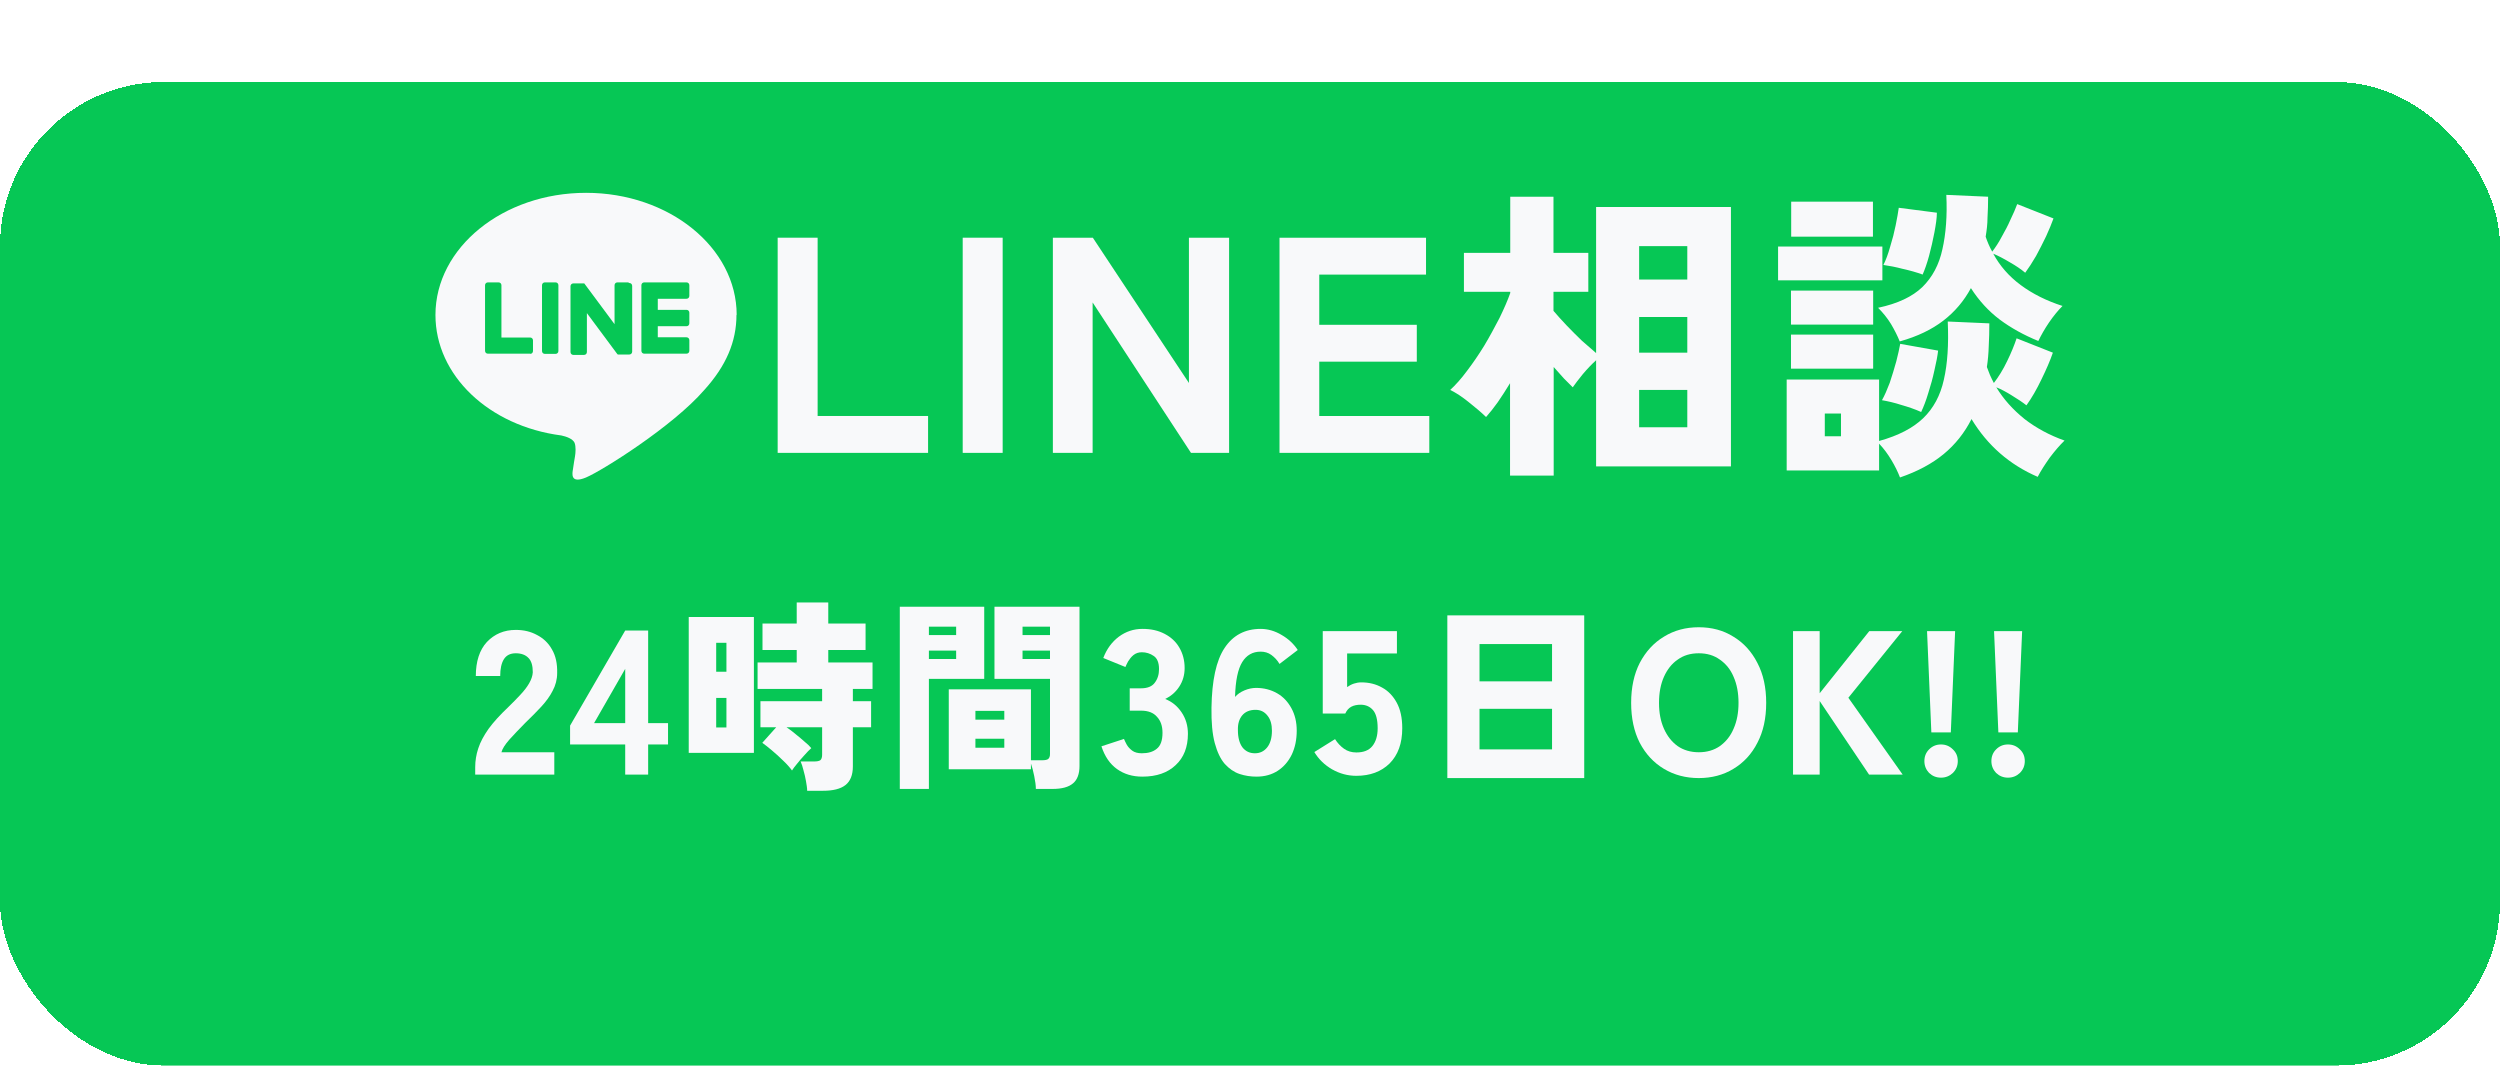
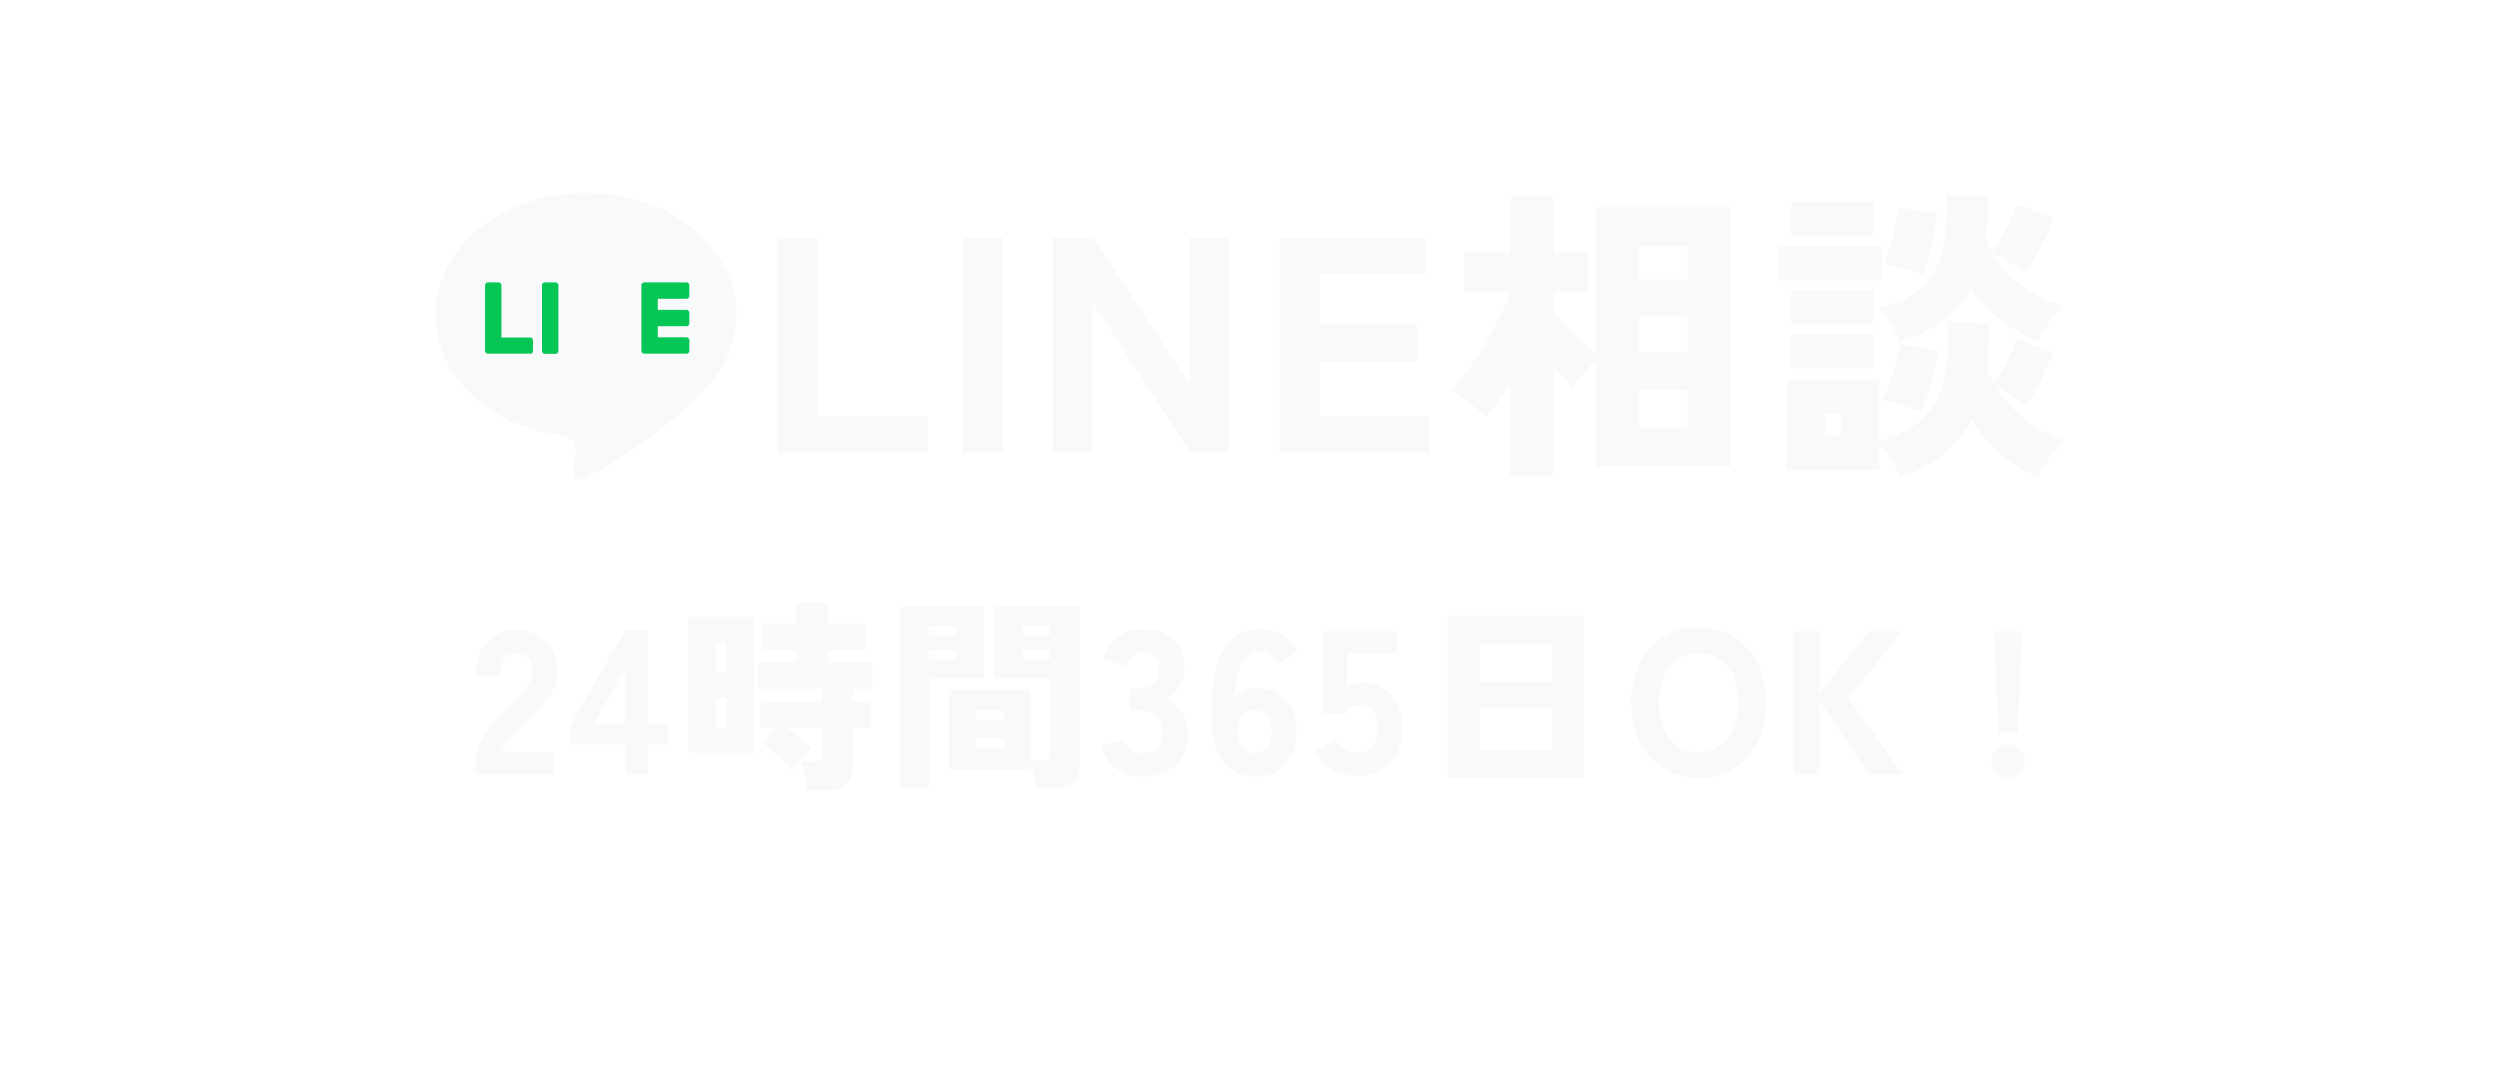
<svg xmlns="http://www.w3.org/2000/svg" id="_レイヤー_2" viewBox="0 0 122 52">
  <defs>
    <style>.cls-1{filter:url(#drop-shadow-1);}.cls-1,.cls-2{fill:#06c755;}.cls-3{fill:#f8f9fa;}</style>
    <filter id="drop-shadow-1" x="0" y="0" width="122" height="52" filterUnits="userSpaceOnUse">
      <feOffset dx="0" dy="4" />
      <feGaussianBlur result="blur" stdDeviation="0" />
      <feFlood flood-color="#0c843d" flood-opacity=".75" />
      <feComposite in2="blur" operator="in" />
      <feComposite in="SourceGraphic" />
    </filter>
  </defs>
  <g id="_レイヤー_8">
-     <rect class="cls-1" y="0" width="122" height="48" rx="8" ry="8" shape-rendering="crispEdges" />
    <path class="cls-3" d="M35.95,15.37c0-3.29-3.3-5.96-7.35-5.96s-7.35,2.67-7.35,5.96c0,2.95,2.61,5.42,6.14,5.88.24.05.56.16.65.36.07.19.05.48.02.66,0,0-.09.52-.1.63-.03.19-.15.73.64.4.78-.33,4.23-2.49,5.77-4.27,1.06-1.17,1.57-2.35,1.57-3.67h0Z" />
    <path class="cls-2" d="M33.5,17.26h-2.06c-.08,0-.14-.06-.14-.14h0v-3.2h0c0-.08.06-.14.14-.14h2.06c.08,0,.14.06.14.14v.52c0,.08-.06.14-.14.14h-1.4v.54h1.4c.08,0,.14.06.14.14v.52c0,.08-.06.14-.14.14h-1.4v.54h1.4c.08,0,.14.06.14.14v.52c0,.08-.06.14-.14.14h0Z" />
    <path class="cls-2" d="M25.87,17.27c.08,0,.14-.06.14-.14v-.52c0-.08-.06-.14-.14-.14h-1.4v-2.55c0-.08-.06-.14-.14-.14h-.52c-.08,0-.14.06-.14.14v3.2h0c0,.08.06.14.14.14h2.07Z" />
    <path class="cls-2" d="M27.11,13.78h-.52c-.08,0-.14.06-.14.14v3.21c0,.08.06.14.14.14h.52c.08,0,.14-.06.14-.14v-3.21c0-.08-.06-.14-.14-.14Z" />
-     <path class="cls-2" d="M30.65,13.78h-.52c-.08,0-.14.06-.14.14v1.9l-1.47-1.98s0,0-.01-.01h0s0,0,0,0c0,0,0,0,0,0,0,0,0,0,0,0,0,0,0,0,0,0,0,0,0,0,0,0,0,0,0,0,0,0,0,0,0,0,0,0,0,0,0,0,0,0,0,0,0,0,0,0,0,0,0,0,0,0,0,0,0,0,0,0,0,0,0,0,0,0,0,0,0,0,0,0,0,0,0,0,0,0,0,0,0,0,0,0h-.53c-.08,0-.14.06-.14.14v3.21c0,.08.06.14.14.14h.52c.08,0,.14-.06.14-.14v-1.9l1.47,1.98s.02.03.04.04c0,0,0,0,0,0,0,0,0,0,0,0,0,0,0,0,0,0,0,0,0,0,0,0s0,0,0,0c0,0,0,0,0,0,0,0,0,0,0,0h0s.02,0,.04,0h.52c.08,0,.14-.06.14-.14v-3.21c0-.08-.06-.14-.14-.14h0Z" />
    <path class="cls-3" d="M92.72,23.3c-.1-.26-.24-.55-.42-.85-.18-.3-.38-.57-.6-.8v1.31h-4.51v-4.44h4.51v3c.94-.26,1.65-.63,2.15-1.11.5-.48.84-1.11,1.01-1.88.18-.78.24-1.73.19-2.84l2.03.09c0,.39-.01.76-.03,1.12-.01.35-.04.68-.09,1.01.05.13.1.26.15.39.06.13.12.26.19.39.23-.3.45-.65.65-1.07.2-.41.35-.78.46-1.11l1.77.7c-.13.38-.32.82-.56,1.31-.23.48-.47.9-.73,1.26-.19-.15-.43-.31-.71-.48-.27-.17-.53-.31-.76-.4.35.58.81,1.09,1.38,1.55.57.44,1.22.79,1.95,1.05-.23.22-.47.5-.72.83-.24.34-.44.65-.59.94-1.37-.59-2.45-1.53-3.23-2.82-.34.67-.79,1.24-1.36,1.71-.57.47-1.28.85-2.13,1.14ZM92.71,16.67c-.11-.28-.26-.57-.43-.86-.18-.29-.39-.55-.63-.79.95-.2,1.67-.54,2.16-1.01.49-.48.82-1.1.98-1.85.17-.75.24-1.64.19-2.65l2.04.09c0,.35-.01.69-.03,1.02,0,.32-.04.63-.09.93.08.24.18.48.32.73.16-.21.32-.45.46-.72.16-.28.31-.56.43-.84.14-.29.25-.54.33-.76l1.77.7c-.09.25-.21.54-.36.87-.15.32-.32.64-.49.96-.18.31-.36.59-.53.82-.2-.17-.45-.34-.75-.51-.3-.18-.57-.32-.81-.42.32.59.76,1.1,1.34,1.53.58.43,1.26.77,2.04,1.02-.22.22-.44.49-.66.81-.21.31-.38.61-.52.9-.71-.29-1.34-.64-1.89-1.05-.54-.41-1.01-.92-1.4-1.53-.34.63-.79,1.16-1.35,1.59-.56.43-1.26.77-2.12,1.01ZM86.77,13.68v-1.65h5.09v1.65h-5.09ZM87.41,11.55v-1.71h3.99v1.71h-3.99ZM87.4,17.99v-1.66h4.01v1.66h-4.01ZM87.4,15.84v-1.66h4.01v1.66h-4.01ZM93.74,20.1c-.29-.13-.61-.24-.96-.34-.34-.11-.65-.18-.94-.23.13-.23.25-.51.38-.85.12-.35.22-.7.32-1.05.09-.35.15-.63.19-.85l1.85.33c-.03.26-.09.58-.18.96-.08.37-.18.74-.3,1.11-.11.37-.23.68-.35.93ZM93.83,13.4c-.3-.11-.62-.2-.98-.28-.34-.09-.65-.15-.94-.19.12-.24.23-.53.33-.89.11-.35.2-.7.27-1.05.07-.35.12-.63.15-.85l1.86.24c0,.26-.05.58-.12.96-.07.38-.16.76-.26,1.14-.1.37-.21.68-.32.93ZM89.05,21.29h.79v-1.11h-.79v1.11Z" />
    <path class="cls-3" d="M73.69,23.21v-4.51c-.2.33-.4.64-.6.93-.2.28-.39.52-.57.72-.24-.23-.52-.47-.84-.72-.32-.26-.62-.46-.91-.6.26-.24.54-.55.82-.93.29-.38.57-.79.84-1.23.27-.45.51-.9.74-1.34.22-.45.4-.86.53-1.23v-.06h-2.26v-1.9h2.26v-2.74h2.11v2.74h1.7v1.9h-1.7v.93c.19.22.4.46.65.72.24.25.49.5.74.74.26.23.49.43.69.6v-7.13h6.58v12.66h-6.58v-5.18c-.21.19-.43.42-.65.68-.21.26-.38.48-.49.64-.12-.12-.26-.26-.43-.43-.16-.18-.32-.36-.5-.56v5.3h-2.11ZM79.99,20.85h2.35v-1.82h-2.35v1.82ZM79.99,17.21h2.35v-1.74h-2.35v1.74ZM79.99,13.64h2.35v-1.63h-2.35v1.63Z" />
    <path class="cls-3" d="M62.44,22.1v-10.5h7.15v1.8h-5.21v2.45h4.76v1.8h-4.76v2.65h5.37v1.8h-7.32Z" />
    <path class="cls-3" d="M51.38,22.1v-10.5h1.95l4.69,7.09v-7.09h1.96v10.5h-1.86l-4.8-7.34v7.34h-1.95Z" />
    <path class="cls-3" d="M46.98,22.1v-10.5h1.95v10.5h-1.95Z" />
    <path class="cls-3" d="M37.95,22.1v-10.5h1.95v8.7h5.39v1.8h-7.34Z" />
    <path class="cls-3" d="M97.52,35.74l-.21-4.94h1.37l-.21,4.94h-.95ZM97.99,37.95c-.23,0-.42-.08-.58-.23-.15-.16-.23-.35-.23-.58s.08-.42.23-.57c.16-.16.35-.24.58-.24s.42.08.58.24c.16.15.24.34.24.57s-.08.42-.24.58c-.16.15-.35.23-.58.23Z" />
-     <path class="cls-3" d="M94.25,35.74l-.21-4.94h1.37l-.21,4.94h-.95ZM94.72,37.95c-.23,0-.42-.08-.58-.23-.15-.16-.23-.35-.23-.58s.08-.42.23-.57c.16-.16.35-.24.58-.24s.42.08.58.24c.16.15.24.34.24.57s-.08.42-.24.58c-.16.15-.35.23-.58.23Z" />
    <path class="cls-3" d="M87.5,37.8v-7h1.3v3.03l2.42-3.03h1.61l-2.63,3.25,2.65,3.75h-1.64l-2.41-3.59v3.59h-1.3Z" />
    <path class="cls-3" d="M82.9,37.97c-.63,0-1.2-.15-1.7-.45s-.89-.72-1.18-1.27c-.28-.55-.42-1.2-.42-1.95s.14-1.4.42-1.95c.29-.55.68-.98,1.18-1.28.5-.31,1.07-.46,1.7-.46s1.2.15,1.69.46c.5.3.89.73,1.17,1.28.29.55.43,1.2.43,1.95s-.14,1.4-.43,1.95c-.28.55-.67.97-1.17,1.27-.49.3-1.06.45-1.69.45ZM82.9,36.71c.4,0,.74-.1,1.03-.3.29-.21.52-.49.67-.85.16-.36.24-.78.24-1.26s-.08-.91-.24-1.27c-.15-.36-.38-.64-.67-.84-.29-.21-.63-.31-1.03-.31s-.74.1-1.03.31c-.29.2-.51.48-.67.84-.16.36-.24.78-.24,1.27s.08.9.24,1.26c.16.36.38.64.67.85.29.2.64.3,1.03.3Z" />
    <path class="cls-3" d="M70.63,37.97v-7.94h6.68v7.94h-6.68ZM72.2,36.57h3.54v-1.98h-3.54v1.98ZM72.2,33.25h3.54v-1.82h-3.54v1.82Z" />
    <path class="cls-3" d="M66.19,37.86c-.43,0-.82-.11-1.19-.32-.36-.21-.65-.49-.86-.84l1.01-.63c.12.19.27.35.44.47.17.12.37.18.6.18.35,0,.61-.1.78-.31.17-.21.26-.5.26-.87,0-.42-.08-.72-.23-.89-.15-.17-.35-.26-.6-.26-.17,0-.33.03-.46.1-.13.07-.22.18-.29.33h-1.1v-4.02h3.62v1.09h-2.43v1.64c.1-.07.21-.13.33-.17s.24-.06.36-.06c.37,0,.71.08,1.01.25.3.16.54.41.72.74.18.33.27.74.27,1.25,0,.74-.21,1.31-.62,1.72-.41.4-.95.6-1.62.6Z" />
    <path class="cls-3" d="M61.32,37.9c-.28,0-.56-.04-.83-.13-.27-.09-.51-.26-.72-.49-.21-.24-.37-.58-.49-1.02-.12-.45-.17-1.02-.16-1.72.02-1.33.23-2.31.64-2.92.41-.62,1-.93,1.76-.93.35,0,.7.1,1.03.3.33.19.59.44.78.73l-.89.68c-.11-.19-.25-.33-.4-.44-.15-.11-.33-.16-.52-.16-.39,0-.69.17-.9.51s-.33.91-.35,1.7c.11-.13.27-.24.46-.32.19-.08.38-.12.57-.12.38,0,.72.09,1.02.26.3.17.53.42.7.73.17.31.26.67.26,1.1s-.08.82-.24,1.16c-.16.33-.39.6-.68.79-.29.19-.64.29-1.04.29ZM61.24,36.76c.25,0,.45-.1.6-.29.15-.19.23-.46.23-.81,0-.31-.07-.56-.22-.74-.15-.19-.34-.28-.58-.28-.28,0-.5.09-.65.27-.15.18-.22.42-.21.73,0,.36.08.64.22.83.15.19.35.29.61.29Z" />
    <path class="cls-3" d="M55.75,37.9c-.48,0-.89-.12-1.24-.37-.35-.25-.6-.62-.76-1.11l1.1-.36c.03.07.07.16.13.27.06.11.15.21.27.3.12.09.28.13.47.13.31,0,.55-.07.73-.22.19-.15.28-.41.28-.78,0-.33-.09-.59-.27-.78-.17-.2-.43-.3-.78-.3h-.55v-1.09h.55c.31,0,.54-.09.67-.27.14-.18.21-.4.21-.67,0-.31-.09-.53-.26-.64-.17-.12-.37-.18-.58-.18-.16,0-.3.05-.41.14-.11.09-.19.2-.26.31-.06.11-.1.2-.13.27l-1.08-.44c.17-.45.43-.79.76-1.04.34-.25.72-.38,1.15-.38s.77.08,1.08.24c.31.16.55.38.72.67.17.29.26.62.26,1,0,.34-.09.65-.27.92-.18.27-.41.46-.68.59.33.13.59.34.8.65.21.31.31.66.31,1.05,0,.65-.2,1.16-.6,1.53-.39.37-.93.56-1.62.56Z" />
    <path class="cls-3" d="M50.55,38.5c0-.17-.03-.38-.08-.63-.05-.24-.1-.44-.16-.61v.28h-4.01v-3.9h4.01v3.46h.56c.13,0,.23-.02.28-.06.06-.05.09-.13.09-.24v-3.67h-2.71v-3.52h4.15v7.77c0,.39-.11.68-.32.85-.21.18-.54.27-1,.27h-.81ZM43.91,38.5v-8.89h4.12v3.52h-2.7v5.37h-1.42ZM47.6,36.49h1.41v-.44h-1.41v.44ZM47.6,35.12h1.41v-.43h-1.41v.43ZM49.9,32.16h1.34v-.41h-1.34v.41ZM49.9,30.99h1.34v-.41h-1.34v.41ZM45.33,32.16h1.33v-.41h-1.33v.41ZM45.33,30.99h1.33v-.41h-1.33v.41Z" />
    <path class="cls-3" d="M39.39,38.59c0-.14-.03-.3-.06-.48-.03-.17-.07-.35-.12-.52-.04-.17-.09-.32-.14-.43h.66c.14,0,.24-.02.3-.06.06-.05.09-.14.09-.27v-1.34h-1.74c.15.1.3.21.45.34.16.13.31.25.44.37.14.11.25.22.32.31-.1.09-.21.2-.34.35-.13.14-.25.28-.36.42-.11.13-.19.24-.24.32-.1-.14-.24-.3-.42-.47-.18-.18-.37-.35-.56-.51-.19-.16-.34-.28-.47-.37l.68-.76h-.77v-1.27h3.01v-.6h-3.15v-1.29h1.91v-.61h-1.67v-1.29h1.67v-1.03h1.54v1.03h1.82v1.29h-1.82v.61h2.16v1.29h-.96v.6h.89v1.27h-.89v1.91c0,.42-.12.72-.36.91-.24.19-.61.28-1.1.28h-.77ZM33.61,36.74v-6.63h3.18v6.63h-3.18ZM34.95,35.5h.5v-1.44h-.5v1.44ZM34.95,32.78h.5v-1.41h-.5v1.41Z" />
    <path class="cls-3" d="M30.51,37.8v-1.47h-2.69v-.92l2.69-4.64h1.12v4.52h.97v1.04h-.97v1.47h-1.12ZM28.99,35.29h1.52v-2.65l-1.52,2.65Z" />
    <path class="cls-3" d="M23.19,37.8v-.36c0-.31.05-.62.15-.92.1-.31.27-.62.5-.95.24-.33.56-.68.97-1.07.2-.19.39-.39.57-.58.18-.19.33-.38.44-.57.11-.19.17-.37.18-.54,0-.31-.06-.55-.21-.7-.14-.15-.35-.23-.62-.23s-.46.1-.58.29c-.12.19-.18.47-.18.82h-1.19c0-.71.18-1.27.54-1.66.37-.39.84-.59,1.41-.59.39,0,.73.08,1.04.25.31.16.56.4.73.71.18.31.26.69.25,1.14,0,.32-.08.61-.22.87-.13.26-.32.52-.55.77-.23.25-.49.51-.79.8-.29.29-.54.56-.77.81-.22.25-.35.46-.39.62h2.58v1.09h-3.86Z" />
  </g>
</svg>